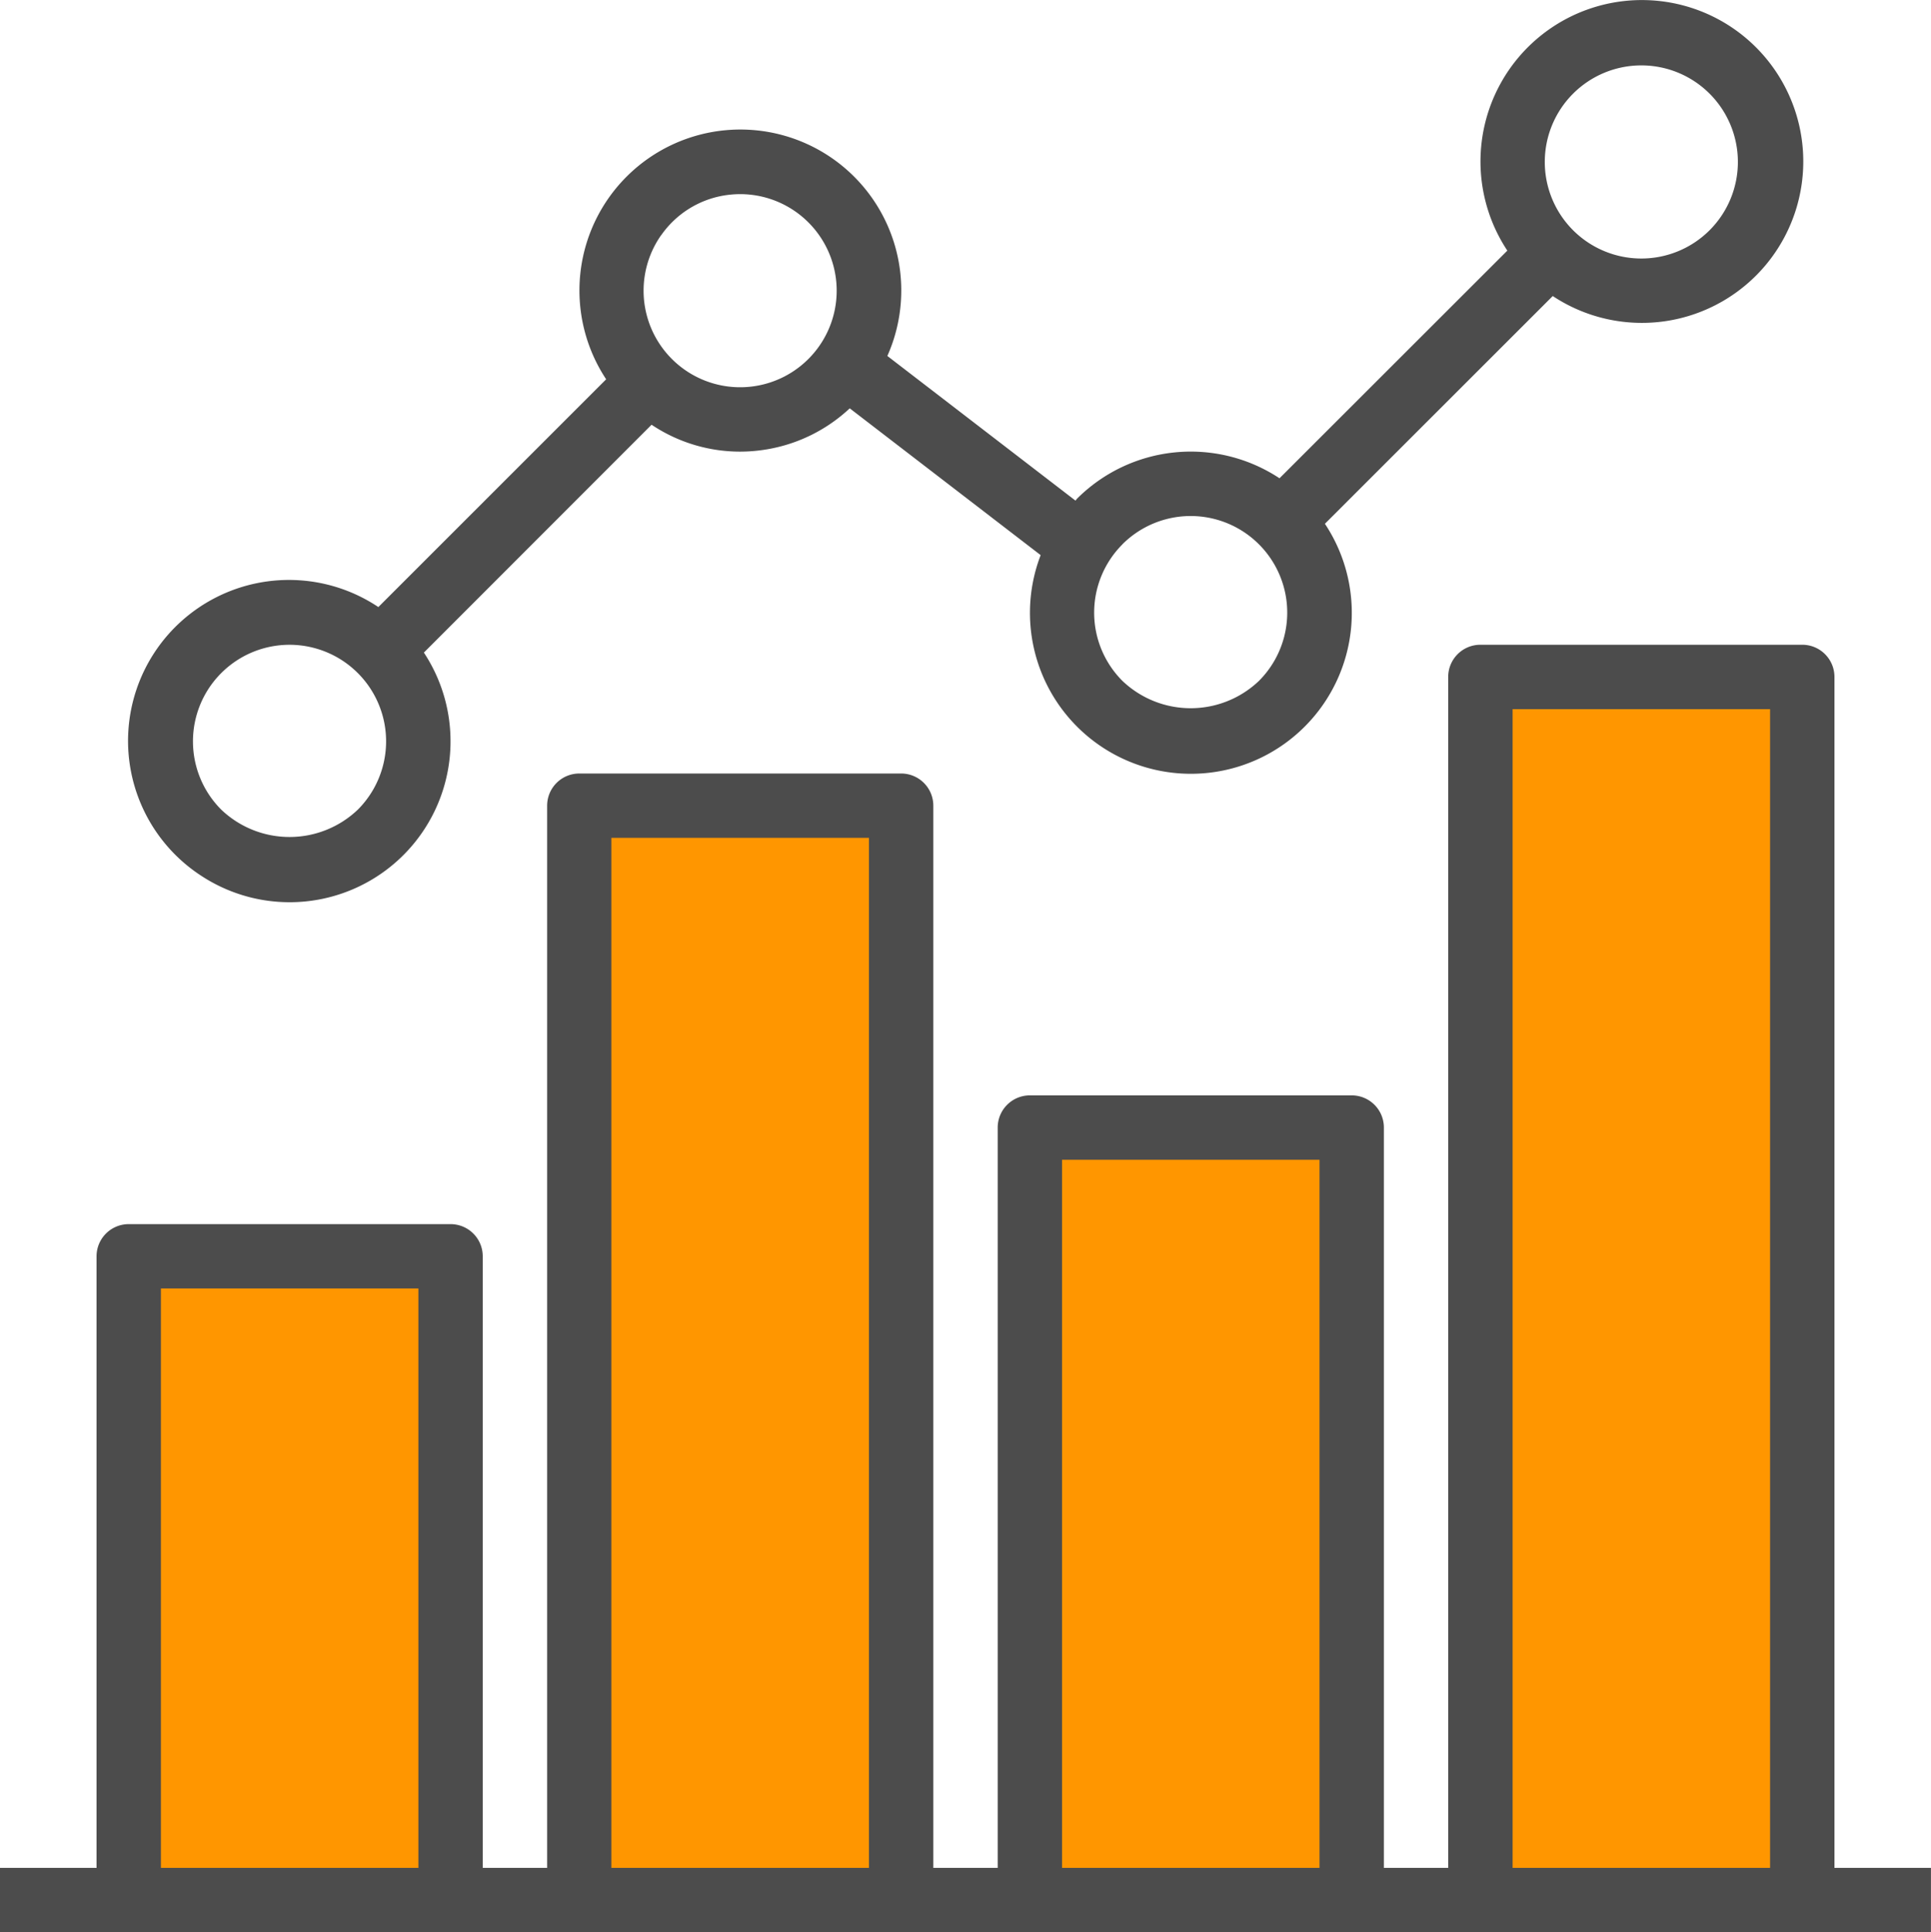
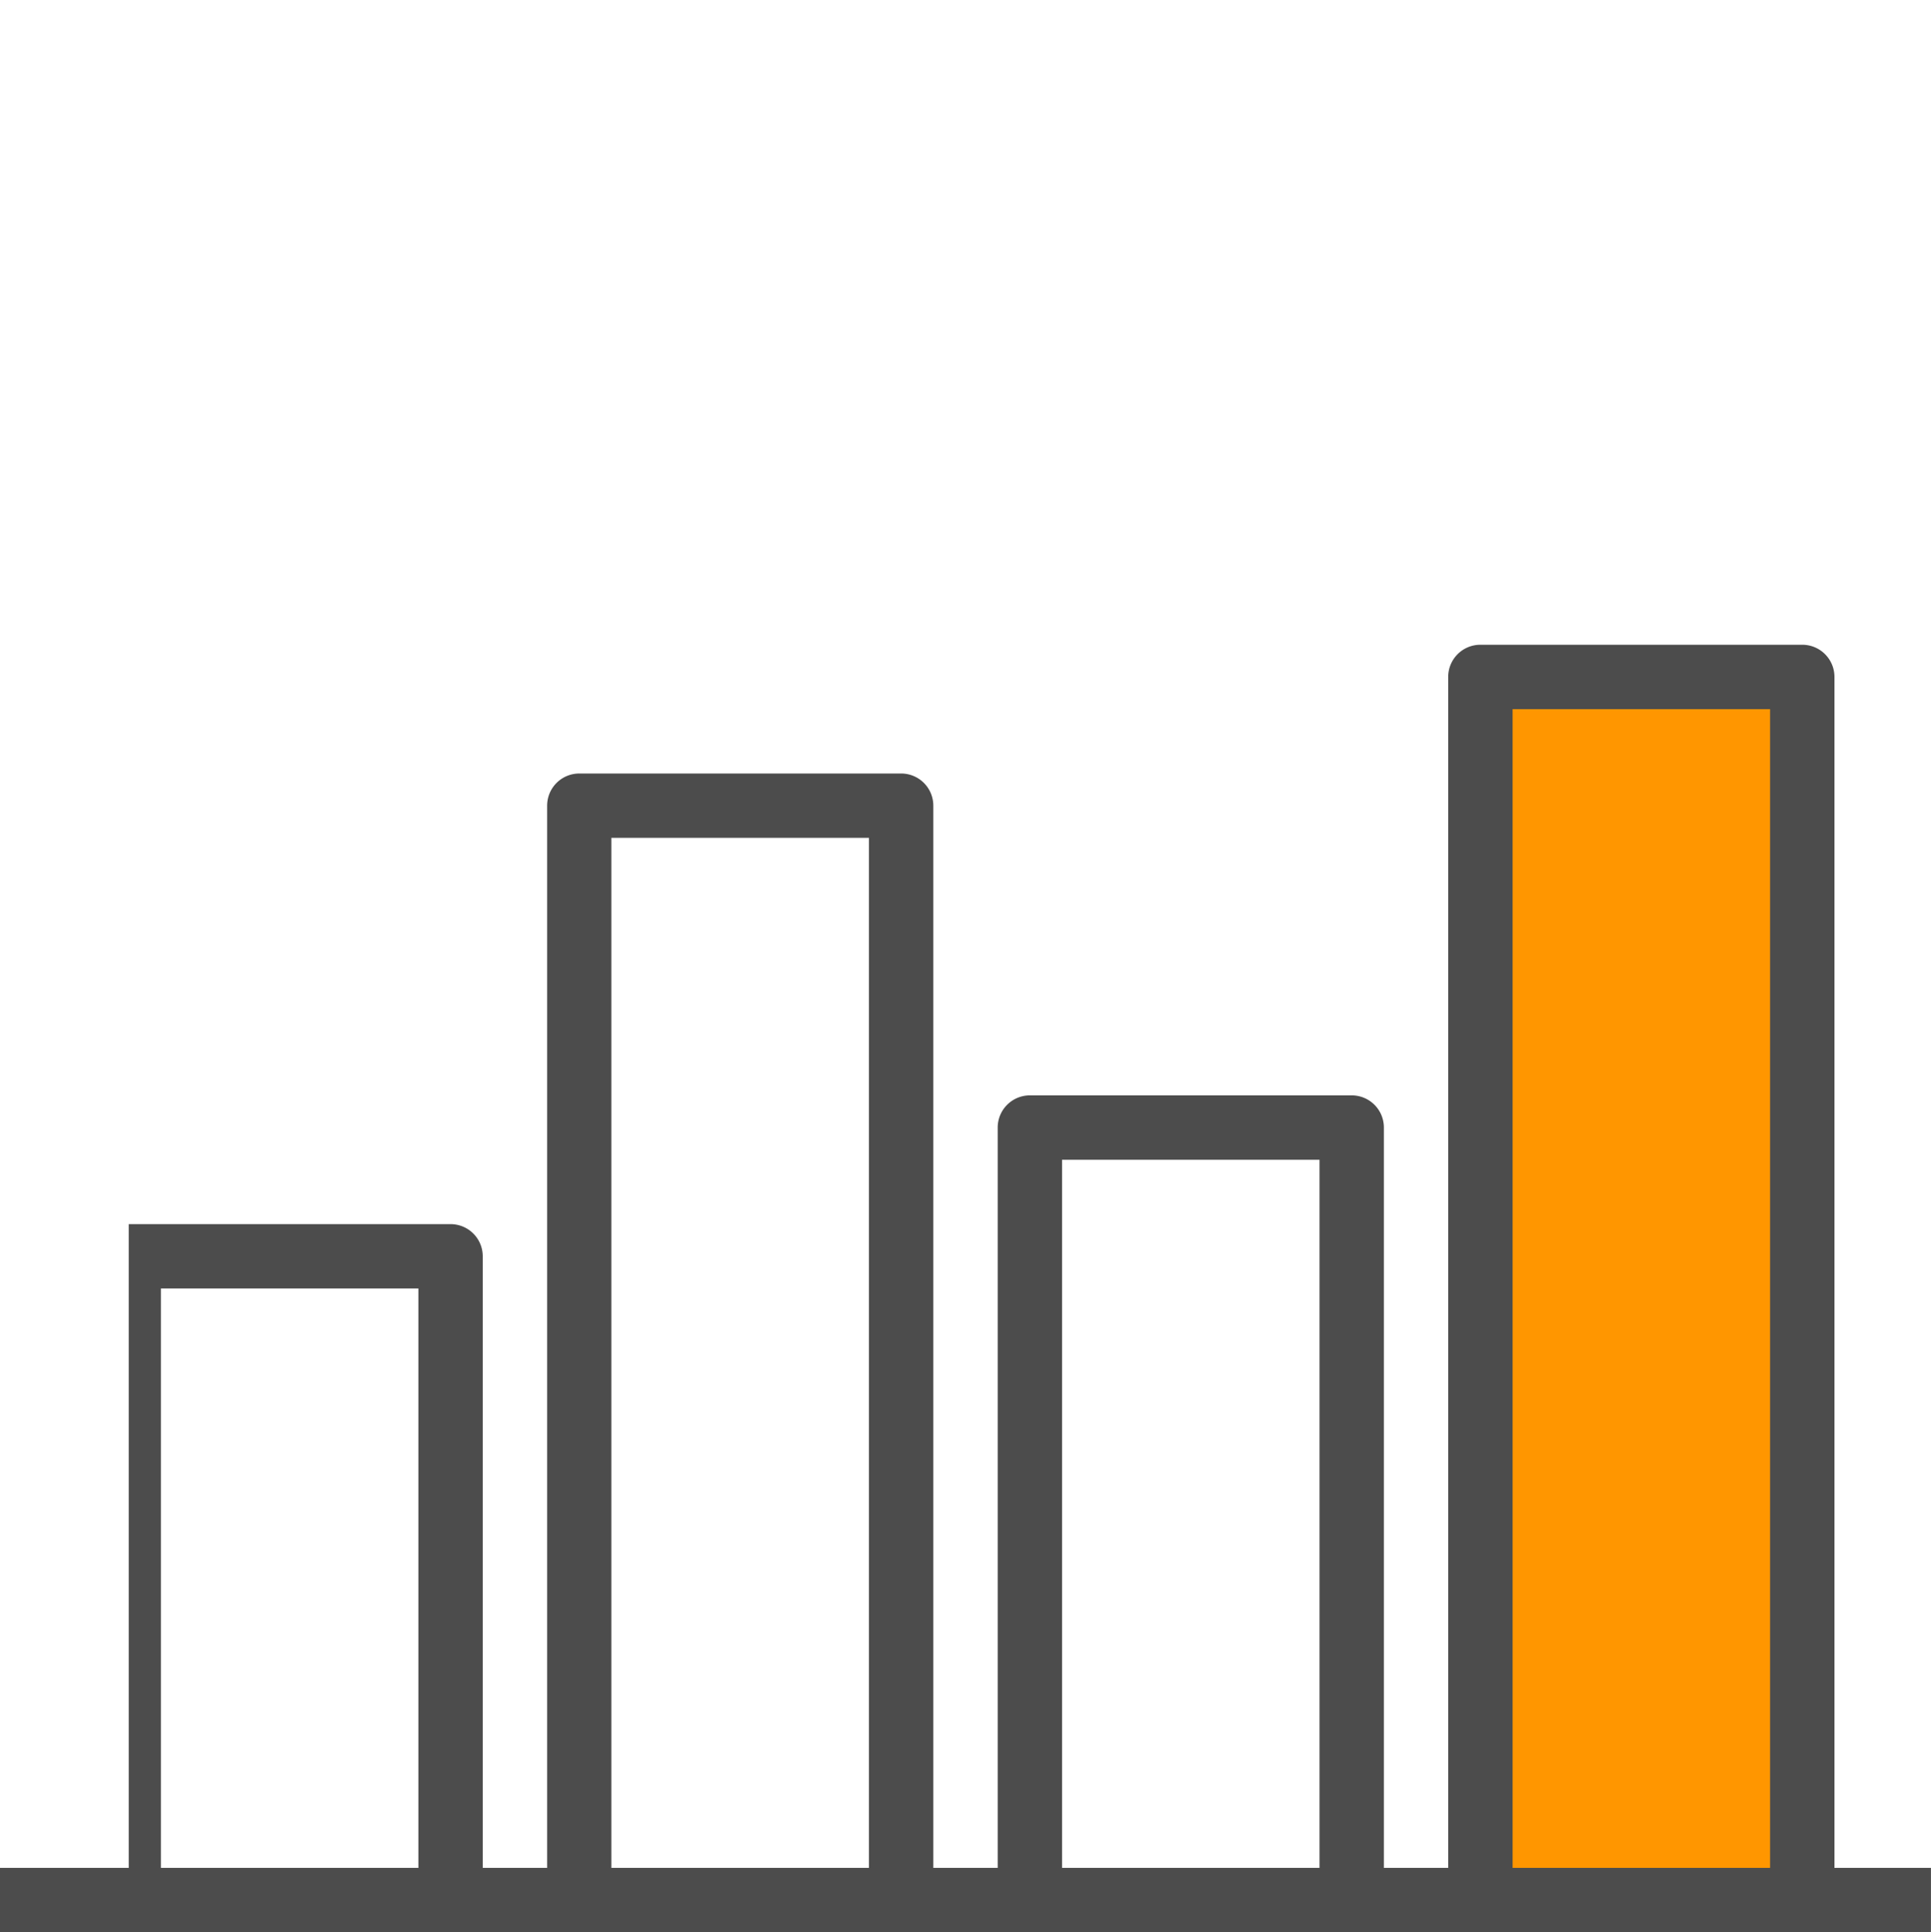
<svg xmlns="http://www.w3.org/2000/svg" width="89.302" height="89.349" viewBox="0 0 89.302 89.349">
  <g transform="translate(-899.349 -7503.004)">
-     <rect width="14" height="30" transform="translate(906 7561)" fill="#ff9600" />
-     <rect width="14" height="50" transform="translate(927 7541)" fill="#ff9600" />
-     <rect width="14" height="36" transform="translate(948 7555)" fill="#ff9600" />
    <rect width="14" height="56" transform="translate(968 7535)" fill="#ff9600" />
    <g transform="translate(899.223 7503.004)">
      <g transform="translate(0.126 0)">
        <g transform="translate(0)">
-           <path d="M84.963,216.81V161.74a1.488,1.488,0,0,0-1.488-1.488H68.591A1.488,1.488,0,0,0,67.1,161.74V216.81H64.126V182.577a1.488,1.488,0,0,0-1.488-1.488H47.754a1.488,1.488,0,0,0-1.488,1.488V216.81H43.289V167.694a1.488,1.488,0,0,0-1.488-1.488H26.917a1.488,1.488,0,0,0-1.488,1.488V216.81H22.451V188.531a1.488,1.488,0,0,0-1.488-1.488H6.079a1.488,1.488,0,0,0-1.488,1.488V216.81H.126v2.977h89.3V216.81Zm-65.488,0H7.568V190.019H19.475Zm20.837,0H28.4V169.182H40.312Zm20.837,0H49.242V184.066H61.149Zm20.837,0H70.079V163.229H81.986Z" transform="translate(-0.126 -130.438)" fill="#4c4c4c" />
-           <path d="M35.458,40.487A7.442,7.442,0,0,0,45.77,30.176L56.3,19.64a7.366,7.366,0,0,0,4.08,1.244,7.47,7.47,0,0,0,1.307-.115,7.389,7.389,0,0,0,3.777-1.887l8.83,6.788a7.442,7.442,0,1,0,13.145-1.45L97.976,13.689a7.464,7.464,0,1,0-2.1-2.1L85.34,22.116a7.442,7.442,0,0,0-9.365.945c-.028.028-.045.061-.071.088l-8.7-6.689A7.442,7.442,0,1,0,54.2,17.539L43.665,28.071a7.442,7.442,0,1,0-8.208,12.416ZM102.073,3.024a4.465,4.465,0,1,1-4.465,4.465A4.465,4.465,0,0,1,102.073,3.024Zm-24,22.146a4.465,4.465,0,1,1,6.316,6.315,4.575,4.575,0,0,1-6.314,0A4.465,4.465,0,0,1,78.077,25.17ZM56.742,10.881h0a4.437,4.437,0,0,1,2.881-1.837,4.657,4.657,0,0,1,.784-.067,4.465,4.465,0,1,1-3.666,1.9ZM36.4,31.123l0,0a4.465,4.465,0,1,1,6.314,6.317,4.575,4.575,0,0,1-6.314,0A4.465,4.465,0,0,1,36.4,31.123Z" transform="translate(-26.167 0)" fill="#4c4c4c" />
+           <path d="M84.963,216.81V161.74a1.488,1.488,0,0,0-1.488-1.488H68.591A1.488,1.488,0,0,0,67.1,161.74V216.81H64.126V182.577a1.488,1.488,0,0,0-1.488-1.488H47.754a1.488,1.488,0,0,0-1.488,1.488V216.81H43.289V167.694a1.488,1.488,0,0,0-1.488-1.488H26.917a1.488,1.488,0,0,0-1.488,1.488V216.81H22.451V188.531a1.488,1.488,0,0,0-1.488-1.488H6.079V216.81H.126v2.977h89.3V216.81Zm-65.488,0H7.568V190.019H19.475Zm20.837,0H28.4V169.182H40.312Zm20.837,0H49.242V184.066H61.149Zm20.837,0H70.079V163.229H81.986Z" transform="translate(-0.126 -130.438)" fill="#4c4c4c" />
        </g>
      </g>
    </g>
  </g>
</svg>